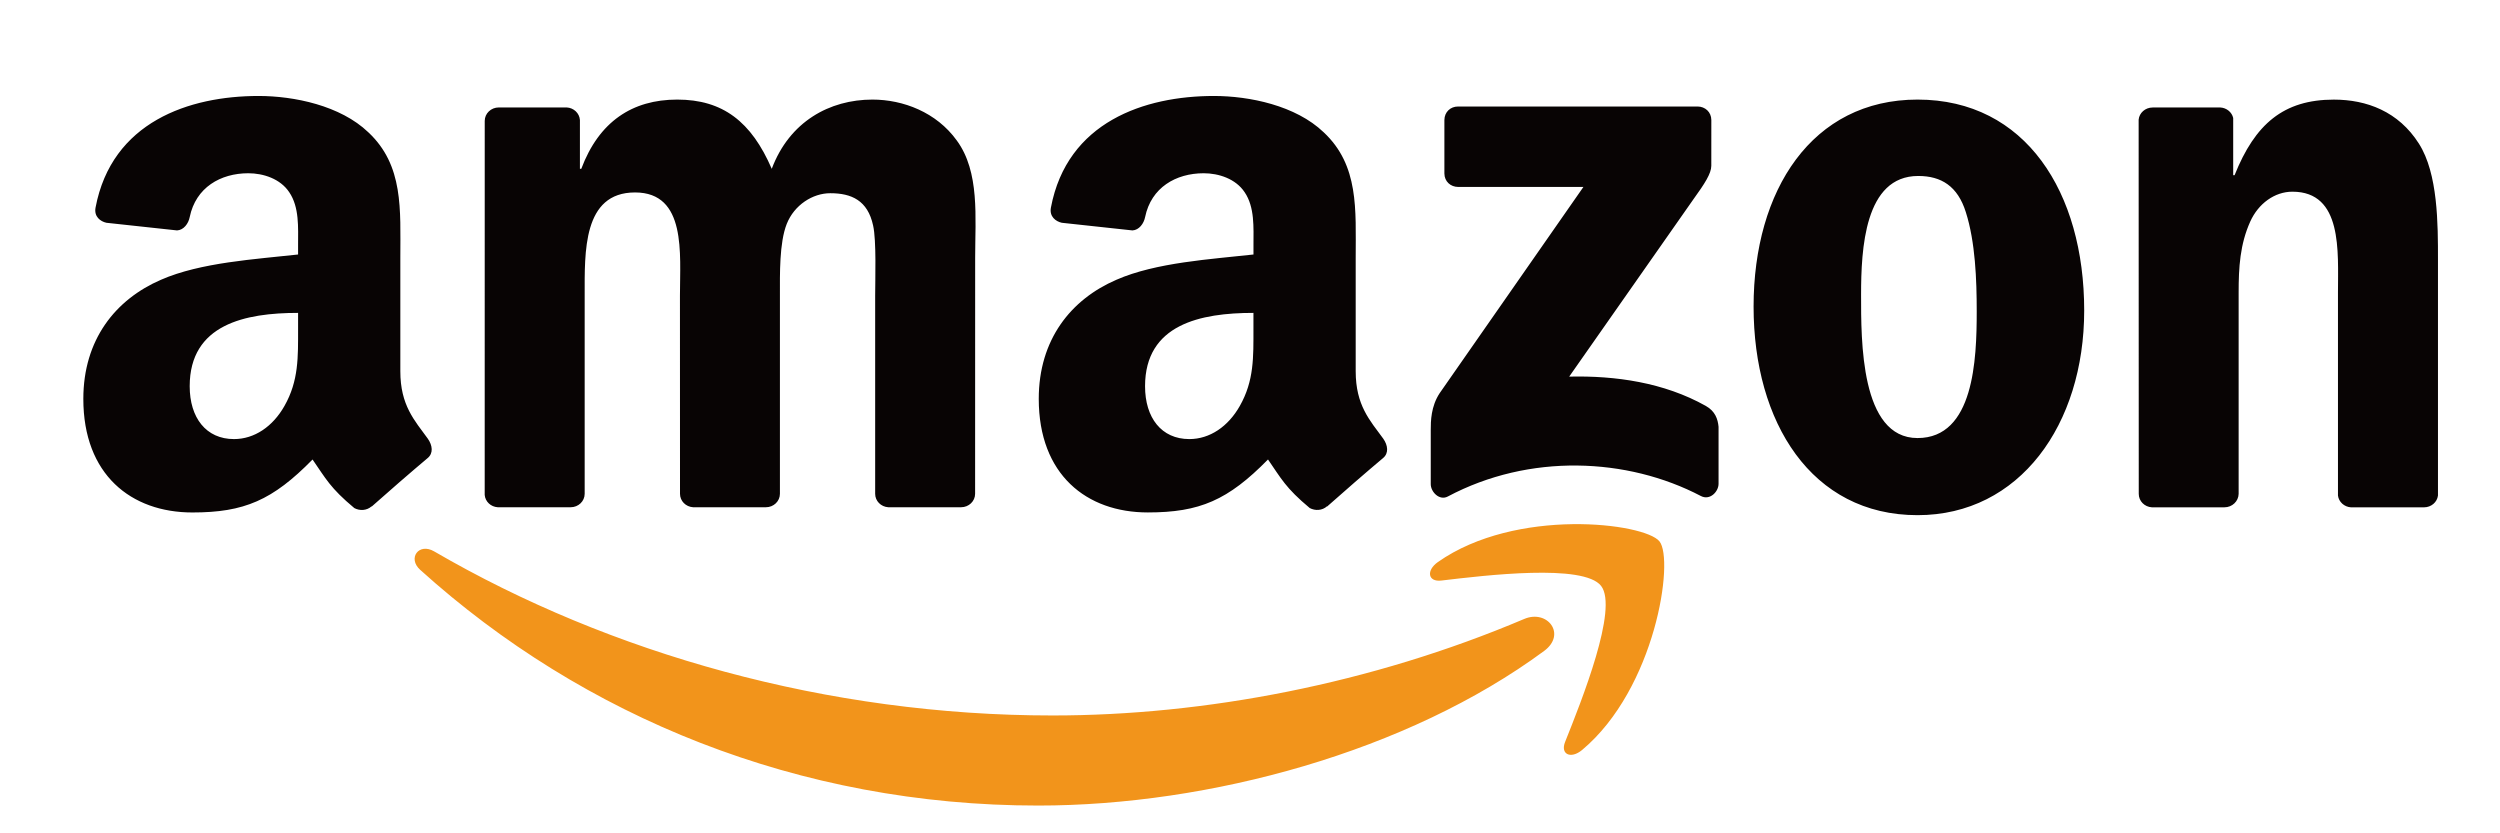
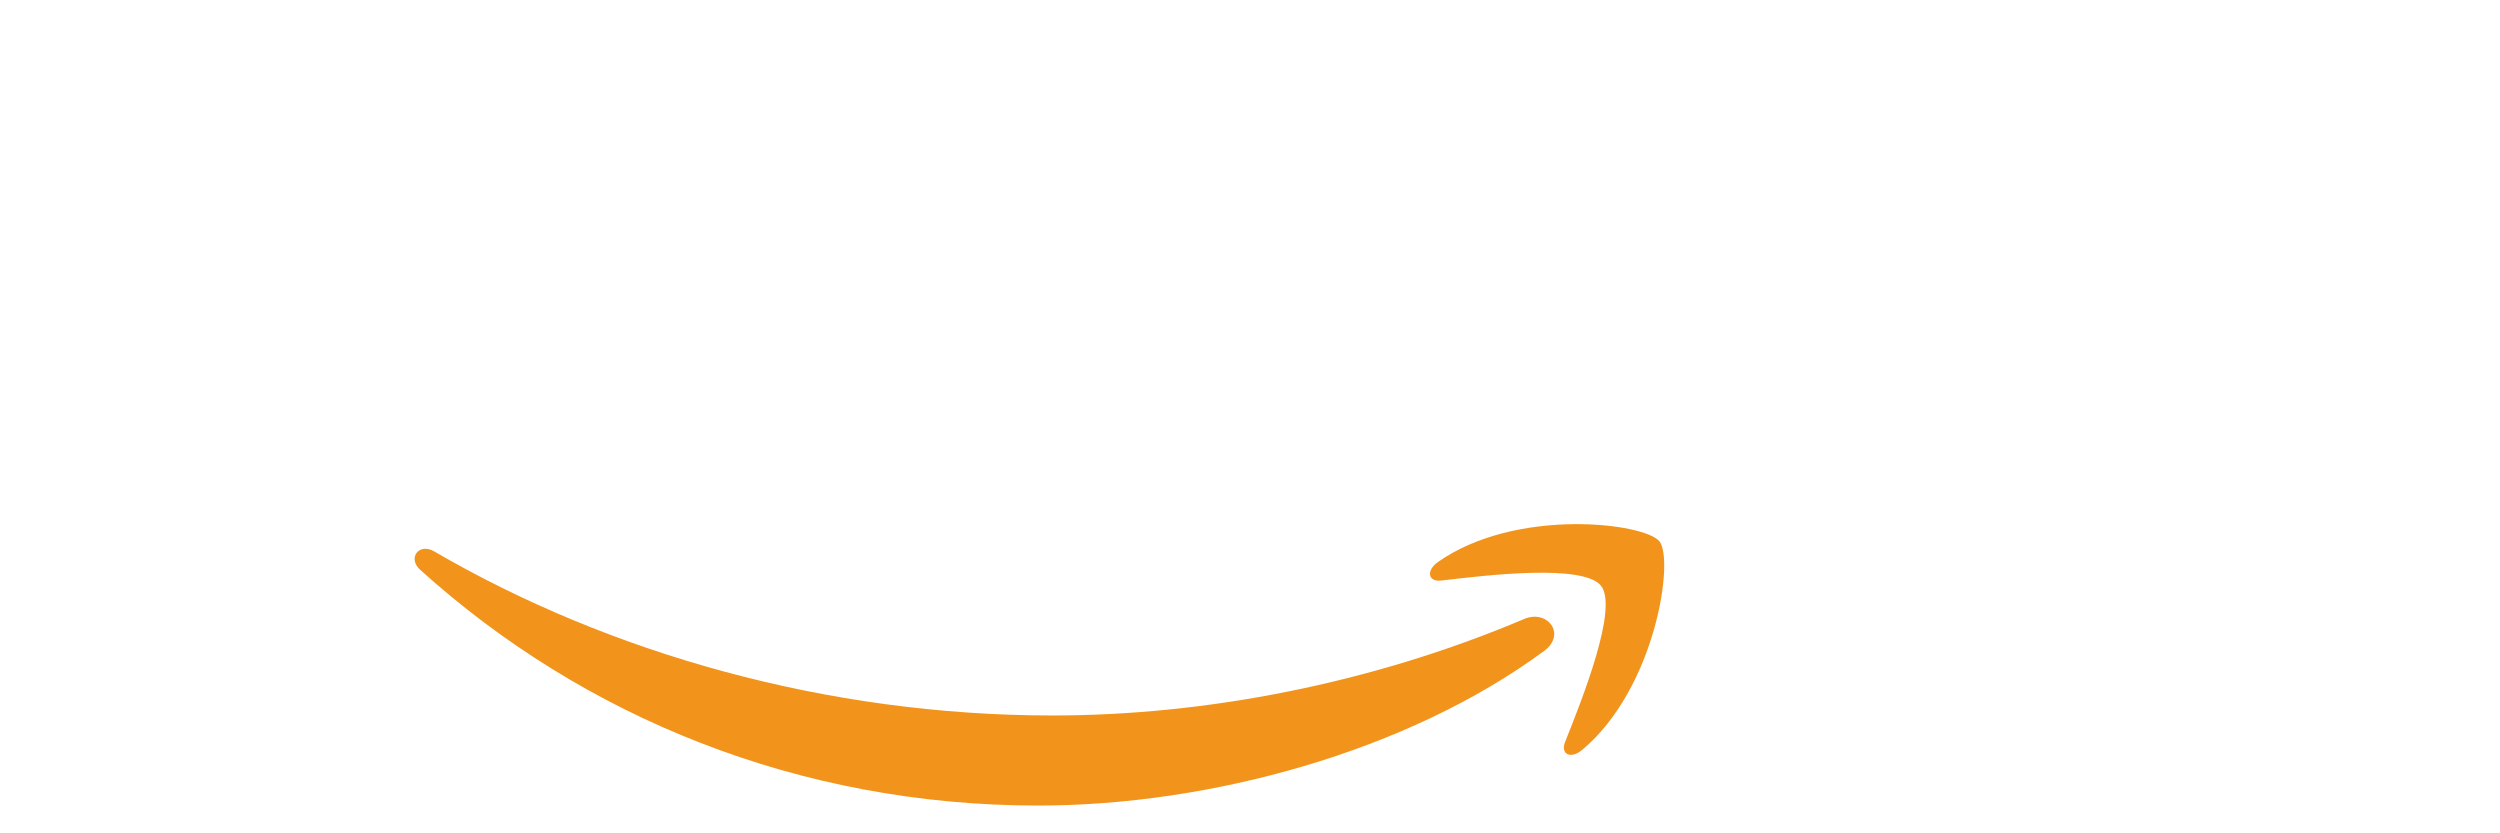
<svg xmlns="http://www.w3.org/2000/svg" version="1.1" id="Layer_1" x="0px" y="0px" width="90px" height="30px" viewBox="0 241 90 30" enable-background="new 0 241 90 30" xml:space="preserve">
  <g id="形状_4_3_" enable-background="new    ">
    <g id="形状_4">
      <g>
-         <path fill="#080404" d="M61.409,255.613c-1.506-0.846-3.26-1.094-4.918-1.055l4.467-6.377c0.414-0.573,0.647-0.935,0.649-1.211     l0.001-1.65c-0.001-0.285-0.222-0.486-0.498-0.486l-8.624,0.001c-0.266-0.001-0.486,0.195-0.488,0.487v1.924     c0.002,0.288,0.223,0.484,0.499,0.484l4.506,0l-5.175,7.424c-0.315,0.477-0.321,1.01-0.321,1.323v1.952     c0,0.282,0.313,0.605,0.614,0.445c2.935-1.56,6.458-1.407,9.112-0.017c0.325,0.17,0.635-0.157,0.635-0.44v-2.053     C61.841,256.088,61.75,255.805,61.409,255.613z M31.408,244.585c-1.543,0-2.988,0.793-3.625,2.493     c-0.735-1.7-1.763-2.493-3.404-2.493c-1.616,0-2.816,0.793-3.453,2.493h-0.049v-1.757c-0.017-0.246-0.222-0.44-0.477-0.453     l-2.443,0c-0.28,0-0.507,0.216-0.507,0.485l-0.001,13.465c0.02,0.24,0.22,0.427,0.469,0.443h2.624     c0.28,0,0.506-0.216,0.506-0.484l0-7.137c0-1.559-0.073-3.712,1.813-3.712c1.861,0,1.617,2.21,1.617,3.712l0.002,7.137     c0,0.259,0.208,0.467,0.471,0.484h2.621c0.279,0,0.505-0.216,0.505-0.484v-7.138c0-0.765-0.024-1.898,0.246-2.579     c0.27-0.679,0.931-1.104,1.567-1.104c0.759,0,1.347,0.255,1.542,1.162c0.123,0.539,0.074,1.955,0.074,2.522l0,7.137     c0,0.259,0.208,0.467,0.471,0.484h2.621c0.279,0,0.506-0.216,0.506-0.484l0.002-8.498c0-1.446,0.171-3.089-0.662-4.222     C33.71,245.039,32.51,244.585,31.408,244.585z M69.031,244.585c-3.796,0-5.902,3.259-5.902,7.452     c0,4.166,2.082,7.509,5.902,7.509c3.674,0,6-3.26,6-7.368C75.031,247.929,72.926,244.585,69.031,244.585z M69.031,256.77     c-2.057,0-2.032-3.514-2.032-5.157c0-1.644,0.122-4.278,2.057-4.278c0.832,0,1.42,0.368,1.714,1.303     c0.343,1.077,0.392,2.437,0.392,3.571C71.162,253.936,71.065,256.77,69.031,256.77z M87.082,246.173     c-0.735-1.162-1.886-1.587-3.062-1.587c-1.812,0-2.84,0.879-3.575,2.721h-0.05v-2.06c-0.048-0.209-0.237-0.366-0.466-0.378     l-2.434,0.001c-0.265,0-0.482,0.194-0.504,0.439l0.004,13.47c0,0.259,0.208,0.468,0.471,0.484h2.614     c0.279,0,0.506-0.216,0.511-0.484v-7.251c0-0.907,0.049-1.729,0.417-2.55c0.293-0.651,0.88-1.077,1.518-1.077     c1.813,0,1.641,2.153,1.641,3.627v7.312c0.028,0.229,0.225,0.409,0.467,0.424h2.63c0.26,0,0.473-0.185,0.503-0.424v-8.474     C87.768,249.062,87.768,247.249,87.082,246.173z M48.805,254.365v-4.088c0-1.732,0.123-3.323-1.153-4.515     c-1.006-0.965-2.675-1.307-3.952-1.307c-2.497,0-5.283,0.932-5.867,4.017c-0.062,0.328,0.177,0.5,0.392,0.548l2.543,0.275     c0.238-0.012,0.41-0.246,0.456-0.482c0.219-1.063,1.108-1.576,2.109-1.576c0.54,0,1.153,0.199,1.473,0.682     c0.368,0.539,0.319,1.278,0.319,1.902v0.341c-1.521,0.17-3.509,0.284-4.933,0.909c-1.644,0.709-2.797,2.158-2.797,4.288     c0,2.726,1.718,4.089,3.927,4.089c1.865,0,2.885-0.44,4.326-1.907c0.476,0.688,0.632,1.023,1.503,1.749     c0.196,0.104,0.446,0.093,0.62-0.062l0.006,0.006c0.523-0.467,1.476-1.294,2.012-1.743c0.213-0.174,0.176-0.459,0.009-0.697     C49.316,256.133,48.805,255.594,48.805,254.365z M44.633,255.615c-0.417,0.739-1.08,1.192-1.816,1.192     c-1.006,0-1.595-0.767-1.595-1.902c0-2.234,2.004-2.641,3.902-2.641v0.568C45.124,253.855,45.149,254.706,44.633,255.615z      M14.412,254.365v-4.088c0-1.732,0.123-3.323-1.153-4.515c-1.006-0.965-2.676-1.307-3.952-1.307     c-2.497,0-5.283,0.932-5.867,4.017c-0.062,0.328,0.176,0.5,0.391,0.548l2.543,0.275c0.238-0.012,0.411-0.246,0.456-0.482     c0.219-1.063,1.108-1.576,2.109-1.576c0.54,0,1.153,0.199,1.473,0.682c0.368,0.539,0.319,1.278,0.319,1.902v0.341     c-1.522,0.17-3.51,0.284-4.934,0.909C4.153,251.782,3,253.23,3,255.36c0,2.726,1.718,4.089,3.927,4.089     c1.865,0,2.885-0.44,4.325-1.907c0.477,0.688,0.633,1.023,1.504,1.749c0.195,0.104,0.446,0.093,0.62-0.062l0.006,0.006     c0.523-0.467,1.476-1.294,2.012-1.743c0.213-0.174,0.176-0.459,0.009-0.697C14.923,256.133,14.412,255.594,14.412,254.365z      M10.24,255.615c-0.417,0.739-1.08,1.192-1.816,1.192c-1.006,0-1.595-0.767-1.595-1.902c0-2.234,2.004-2.641,3.902-2.641v0.568     C10.731,253.855,10.756,254.706,10.24,255.615z" />
-       </g>
+         </g>
    </g>
  </g>
  <g id="形状_4_2_" enable-background="new    ">
    <g id="形状_4_1_">
      <g>
        <path fill="#F2941B" d="M54.873,263.282c-5.521,2.342-11.522,3.475-16.98,3.475c-8.092,0-15.927-2.221-22.263-5.907     c-0.554-0.322-0.966,0.247-0.504,0.663c5.872,5.303,13.632,8.487,22.25,8.487c6.148,0,13.289-1.933,18.214-5.567     C56.404,263.831,55.706,262.929,54.873,263.282z M59.74,260.488c-0.537-0.662-5.156-1.234-7.975,0.745     c-0.433,0.306-0.359,0.724,0.122,0.667c1.588-0.189,5.123-0.614,5.752,0.192c0.63,0.807-0.701,4.131-1.295,5.616     c-0.18,0.448,0.206,0.63,0.613,0.29C59.599,265.788,60.281,261.157,59.74,260.488z" />
      </g>
    </g>
  </g>
</svg>